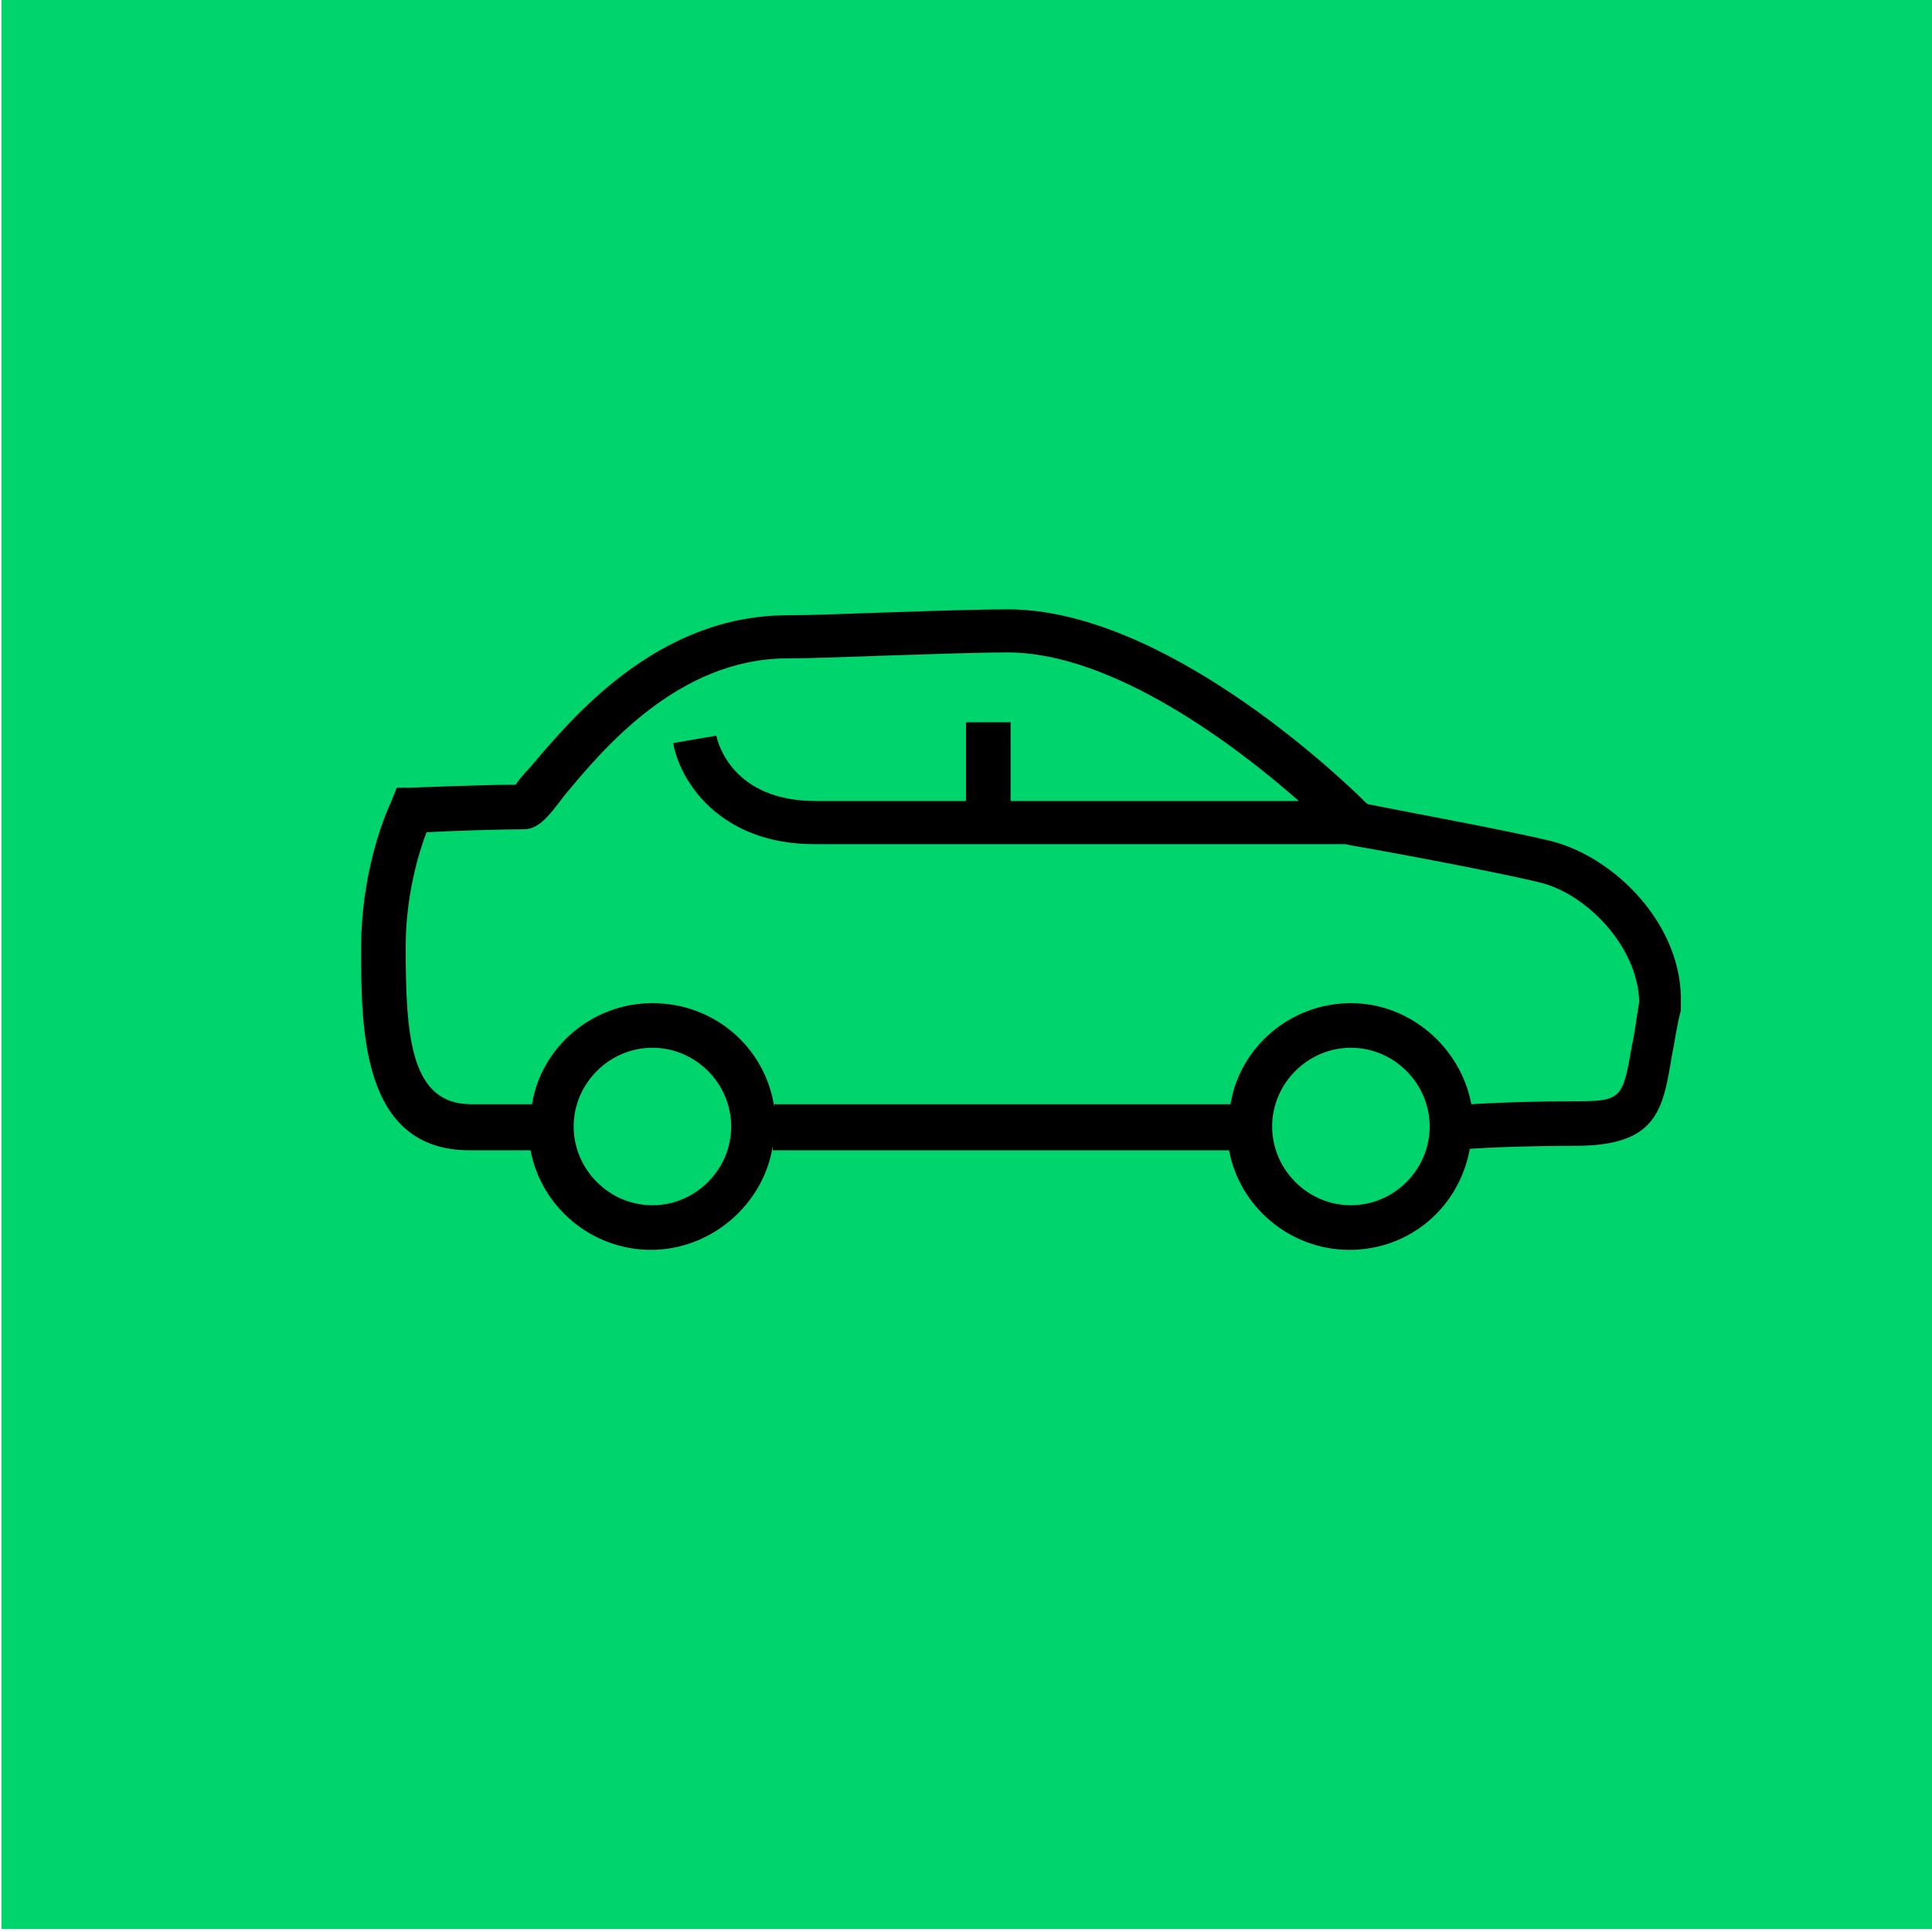
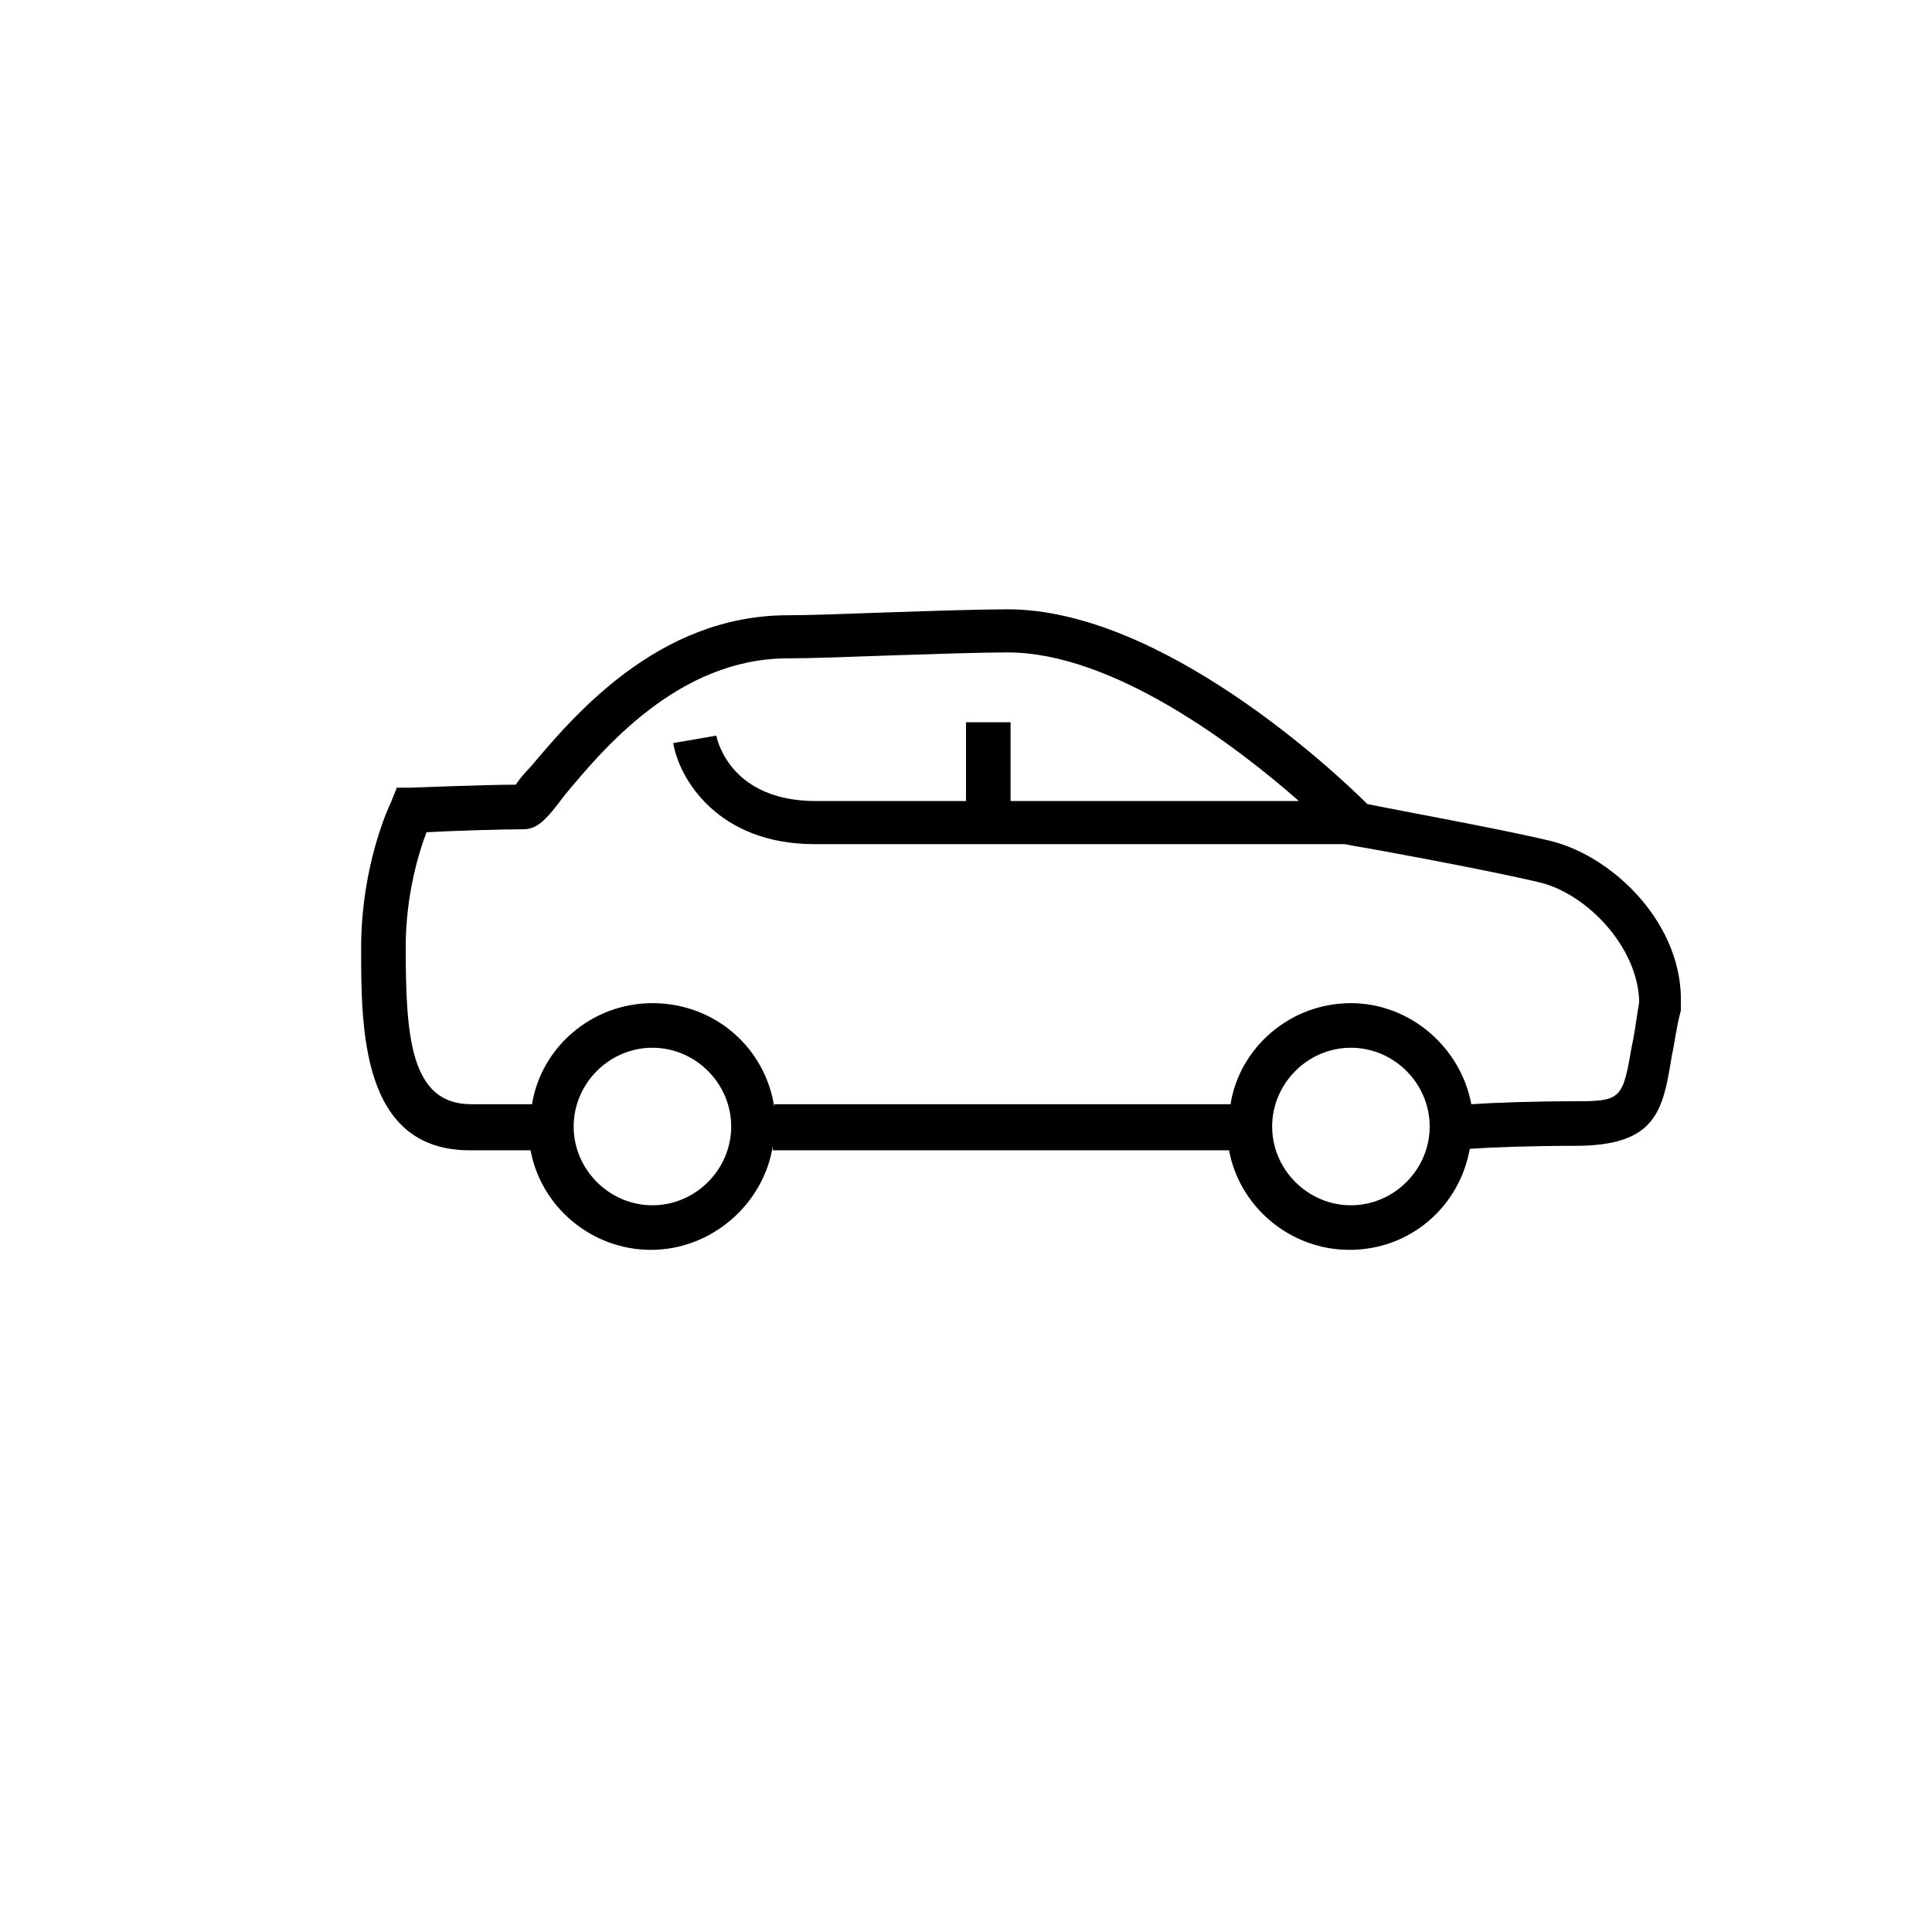
<svg xmlns="http://www.w3.org/2000/svg" version="1.1" id="Layer_1" x="0px" y="0px" viewBox="0 0 130 130" style="enable-background:new 0 0 130 130;" xml:space="preserve">
  <style type="text/css">
	.st0{fill:#00D46C;}
</style>
  <g>
-     <rect x="0.1" y="-0.2" class="st0" width="130" height="130" />
-     <path d="M104.4,56.6c-3.3-0.8-10.5-2.1-12.4-2.5C89.9,52,78.2,41,67.8,41c-1.8,0-4.9,0.1-7.9,0.2c-2.8,0.1-5.5,0.2-6.9,0.2   c-8.8,0-14.5,6.9-17.3,10.2c-0.4,0.4-0.8,0.9-1,1.2c-2.1,0-6.9,0.2-7.1,0.2l-0.9,0L26.3,54c-0.1,0.2-2,4.2-2,9.8   c0,5.4,0,13.6,7.3,13.6h4.1c0.7,3.8,4.1,6.7,8.1,6.7c4.1,0,7.6-3.1,8.2-7v0.3h30.7c0.7,3.8,4.1,6.7,8.1,6.7c4.1,0,7.4-2.9,8.1-6.8   c1.5-0.1,4.1-0.2,7.1-0.2c5.5,0,5.9-2.4,6.5-6.1c0.2-0.9,0.3-1.9,0.6-3l0-0.2v-0.2C113.3,62.3,108.7,57.7,104.4,56.6z M43.9,81.1   c-2.9,0-5.3-2.4-5.3-5.3s2.4-5.3,5.3-5.3c2.9,0,5.3,2.4,5.3,5.3S46.8,81.1,43.9,81.1z M90.9,81.1c-2.9,0-5.3-2.4-5.3-5.3   s2.4-5.3,5.3-5.3c2.9,0,5.3,2.4,5.3,5.3S93.8,81.1,90.9,81.1z M109.8,70.4c-0.6,3.5-0.7,3.7-3.7,3.7c-3,0-5.6,0.1-7.1,0.2   c-0.7-3.8-4.1-6.8-8.1-6.8c-4.1,0-7.5,3-8.1,6.8H52.1v0.2c-0.6-4-4-7-8.2-7c-4.1,0-7.5,3-8.1,6.8h-4.1c-4.1,0-4.4-4.6-4.4-10.6   c0-3.5,0.9-6.4,1.4-7.7c1.7-0.1,5.2-0.2,6.5-0.2c1,0,1.6-0.7,2.8-2.3c2.5-3,7.6-9.2,15-9.2c1.5,0,4.2-0.1,7-0.2   c3-0.1,6.1-0.2,7.8-0.2c7.1,0,15.4,6.3,19.6,10H68v-5.3H65v5.3H54.9c-5.6,0-6.6-3.9-6.7-4.4l-2.9,0.5c0.4,2.4,3,6.8,9.5,6.8h35.7   l0,0l0.5,0.1c0.1,0,9,1.6,12.7,2.5c3.1,0.8,6.5,4.3,6.6,8C110.1,68.6,110,69.5,109.8,70.4z" />
+     <path d="M104.4,56.6c-3.3-0.8-10.5-2.1-12.4-2.5C89.9,52,78.2,41,67.8,41c-1.8,0-4.9,0.1-7.9,0.2c-2.8,0.1-5.5,0.2-6.9,0.2   c-8.8,0-14.5,6.9-17.3,10.2c-0.4,0.4-0.8,0.9-1,1.2c-2.1,0-6.9,0.2-7.1,0.2l-0.9,0L26.3,54c-0.1,0.2-2,4.2-2,9.8   c0,5.4,0,13.6,7.3,13.6h4.1c0.7,3.8,4.1,6.7,8.1,6.7c4.1,0,7.6-3.1,8.2-7v0.3h30.7c0.7,3.8,4.1,6.7,8.1,6.7c4.1,0,7.4-2.9,8.1-6.8   c1.5-0.1,4.1-0.2,7.1-0.2c5.5,0,5.9-2.4,6.5-6.1c0.2-0.9,0.3-1.9,0.6-3l0-0.2v-0.2C113.3,62.3,108.7,57.7,104.4,56.6z M43.9,81.1   c-2.9,0-5.3-2.4-5.3-5.3s2.4-5.3,5.3-5.3c2.9,0,5.3,2.4,5.3,5.3S46.8,81.1,43.9,81.1M90.9,81.1c-2.9,0-5.3-2.4-5.3-5.3   s2.4-5.3,5.3-5.3c2.9,0,5.3,2.4,5.3,5.3S93.8,81.1,90.9,81.1z M109.8,70.4c-0.6,3.5-0.7,3.7-3.7,3.7c-3,0-5.6,0.1-7.1,0.2   c-0.7-3.8-4.1-6.8-8.1-6.8c-4.1,0-7.5,3-8.1,6.8H52.1v0.2c-0.6-4-4-7-8.2-7c-4.1,0-7.5,3-8.1,6.8h-4.1c-4.1,0-4.4-4.6-4.4-10.6   c0-3.5,0.9-6.4,1.4-7.7c1.7-0.1,5.2-0.2,6.5-0.2c1,0,1.6-0.7,2.8-2.3c2.5-3,7.6-9.2,15-9.2c1.5,0,4.2-0.1,7-0.2   c3-0.1,6.1-0.2,7.8-0.2c7.1,0,15.4,6.3,19.6,10H68v-5.3H65v5.3H54.9c-5.6,0-6.6-3.9-6.7-4.4l-2.9,0.5c0.4,2.4,3,6.8,9.5,6.8h35.7   l0,0l0.5,0.1c0.1,0,9,1.6,12.7,2.5c3.1,0.8,6.5,4.3,6.6,8C110.1,68.6,110,69.5,109.8,70.4z" />
  </g>
</svg>